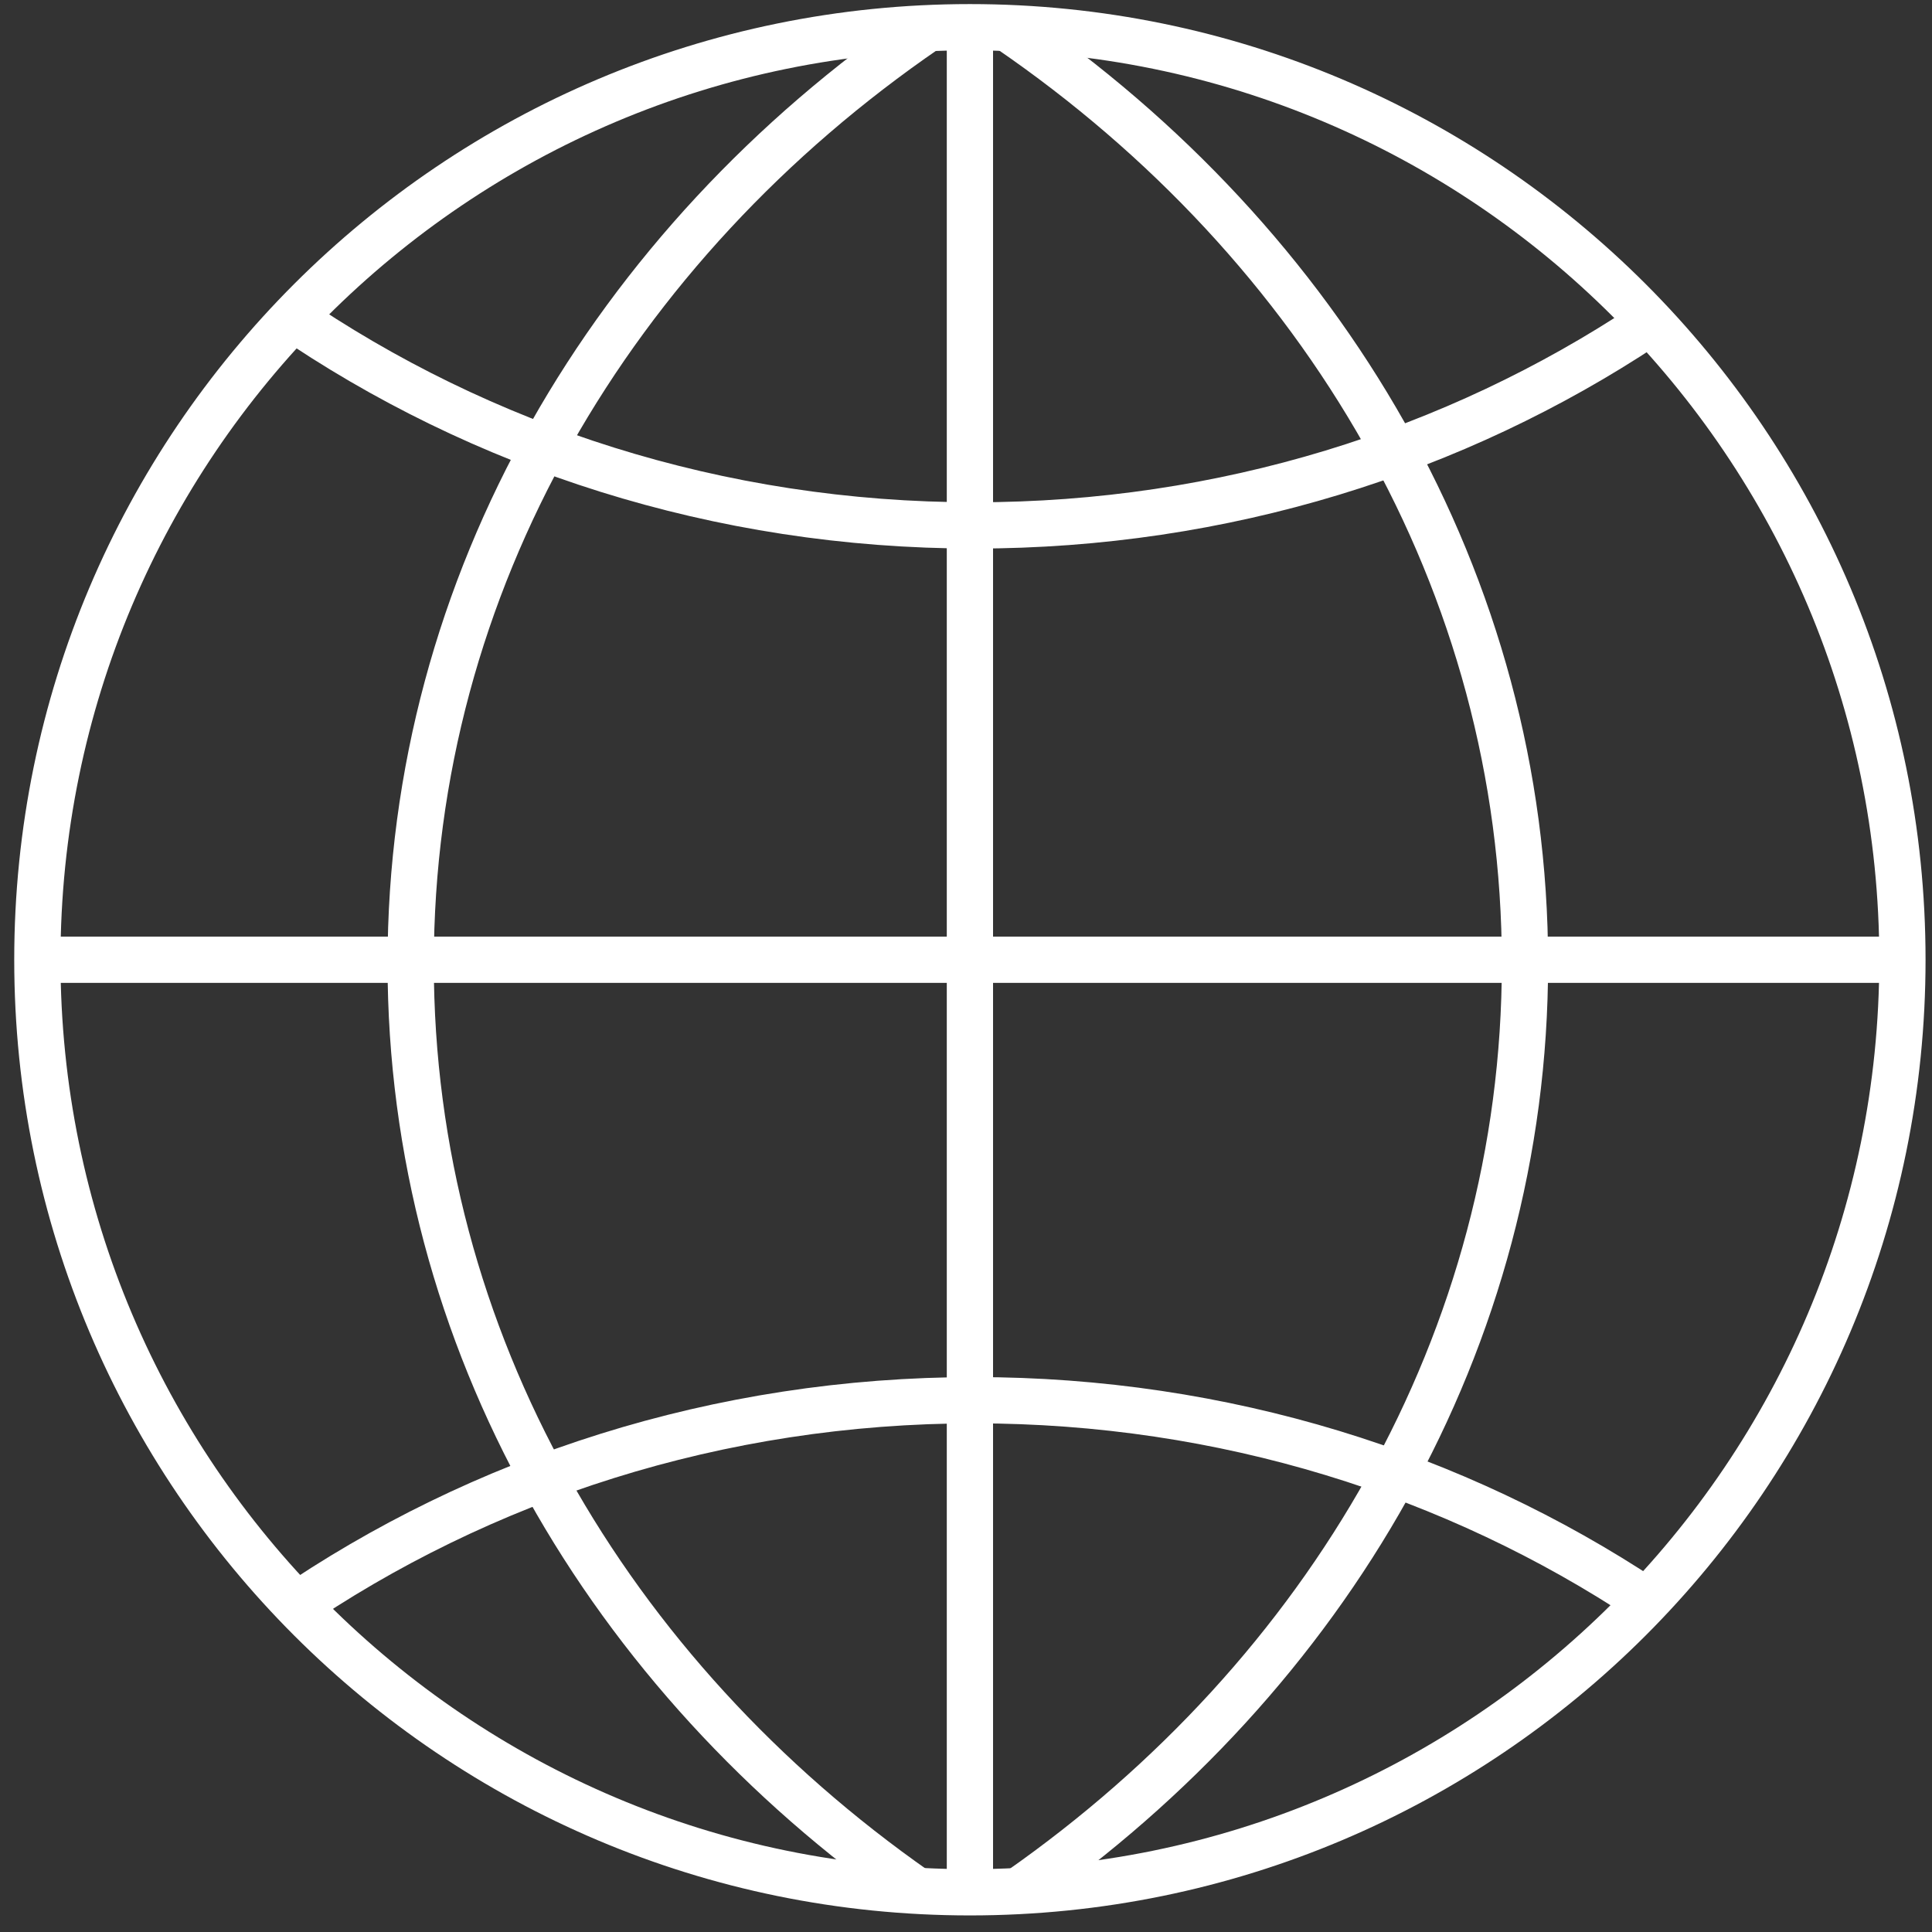
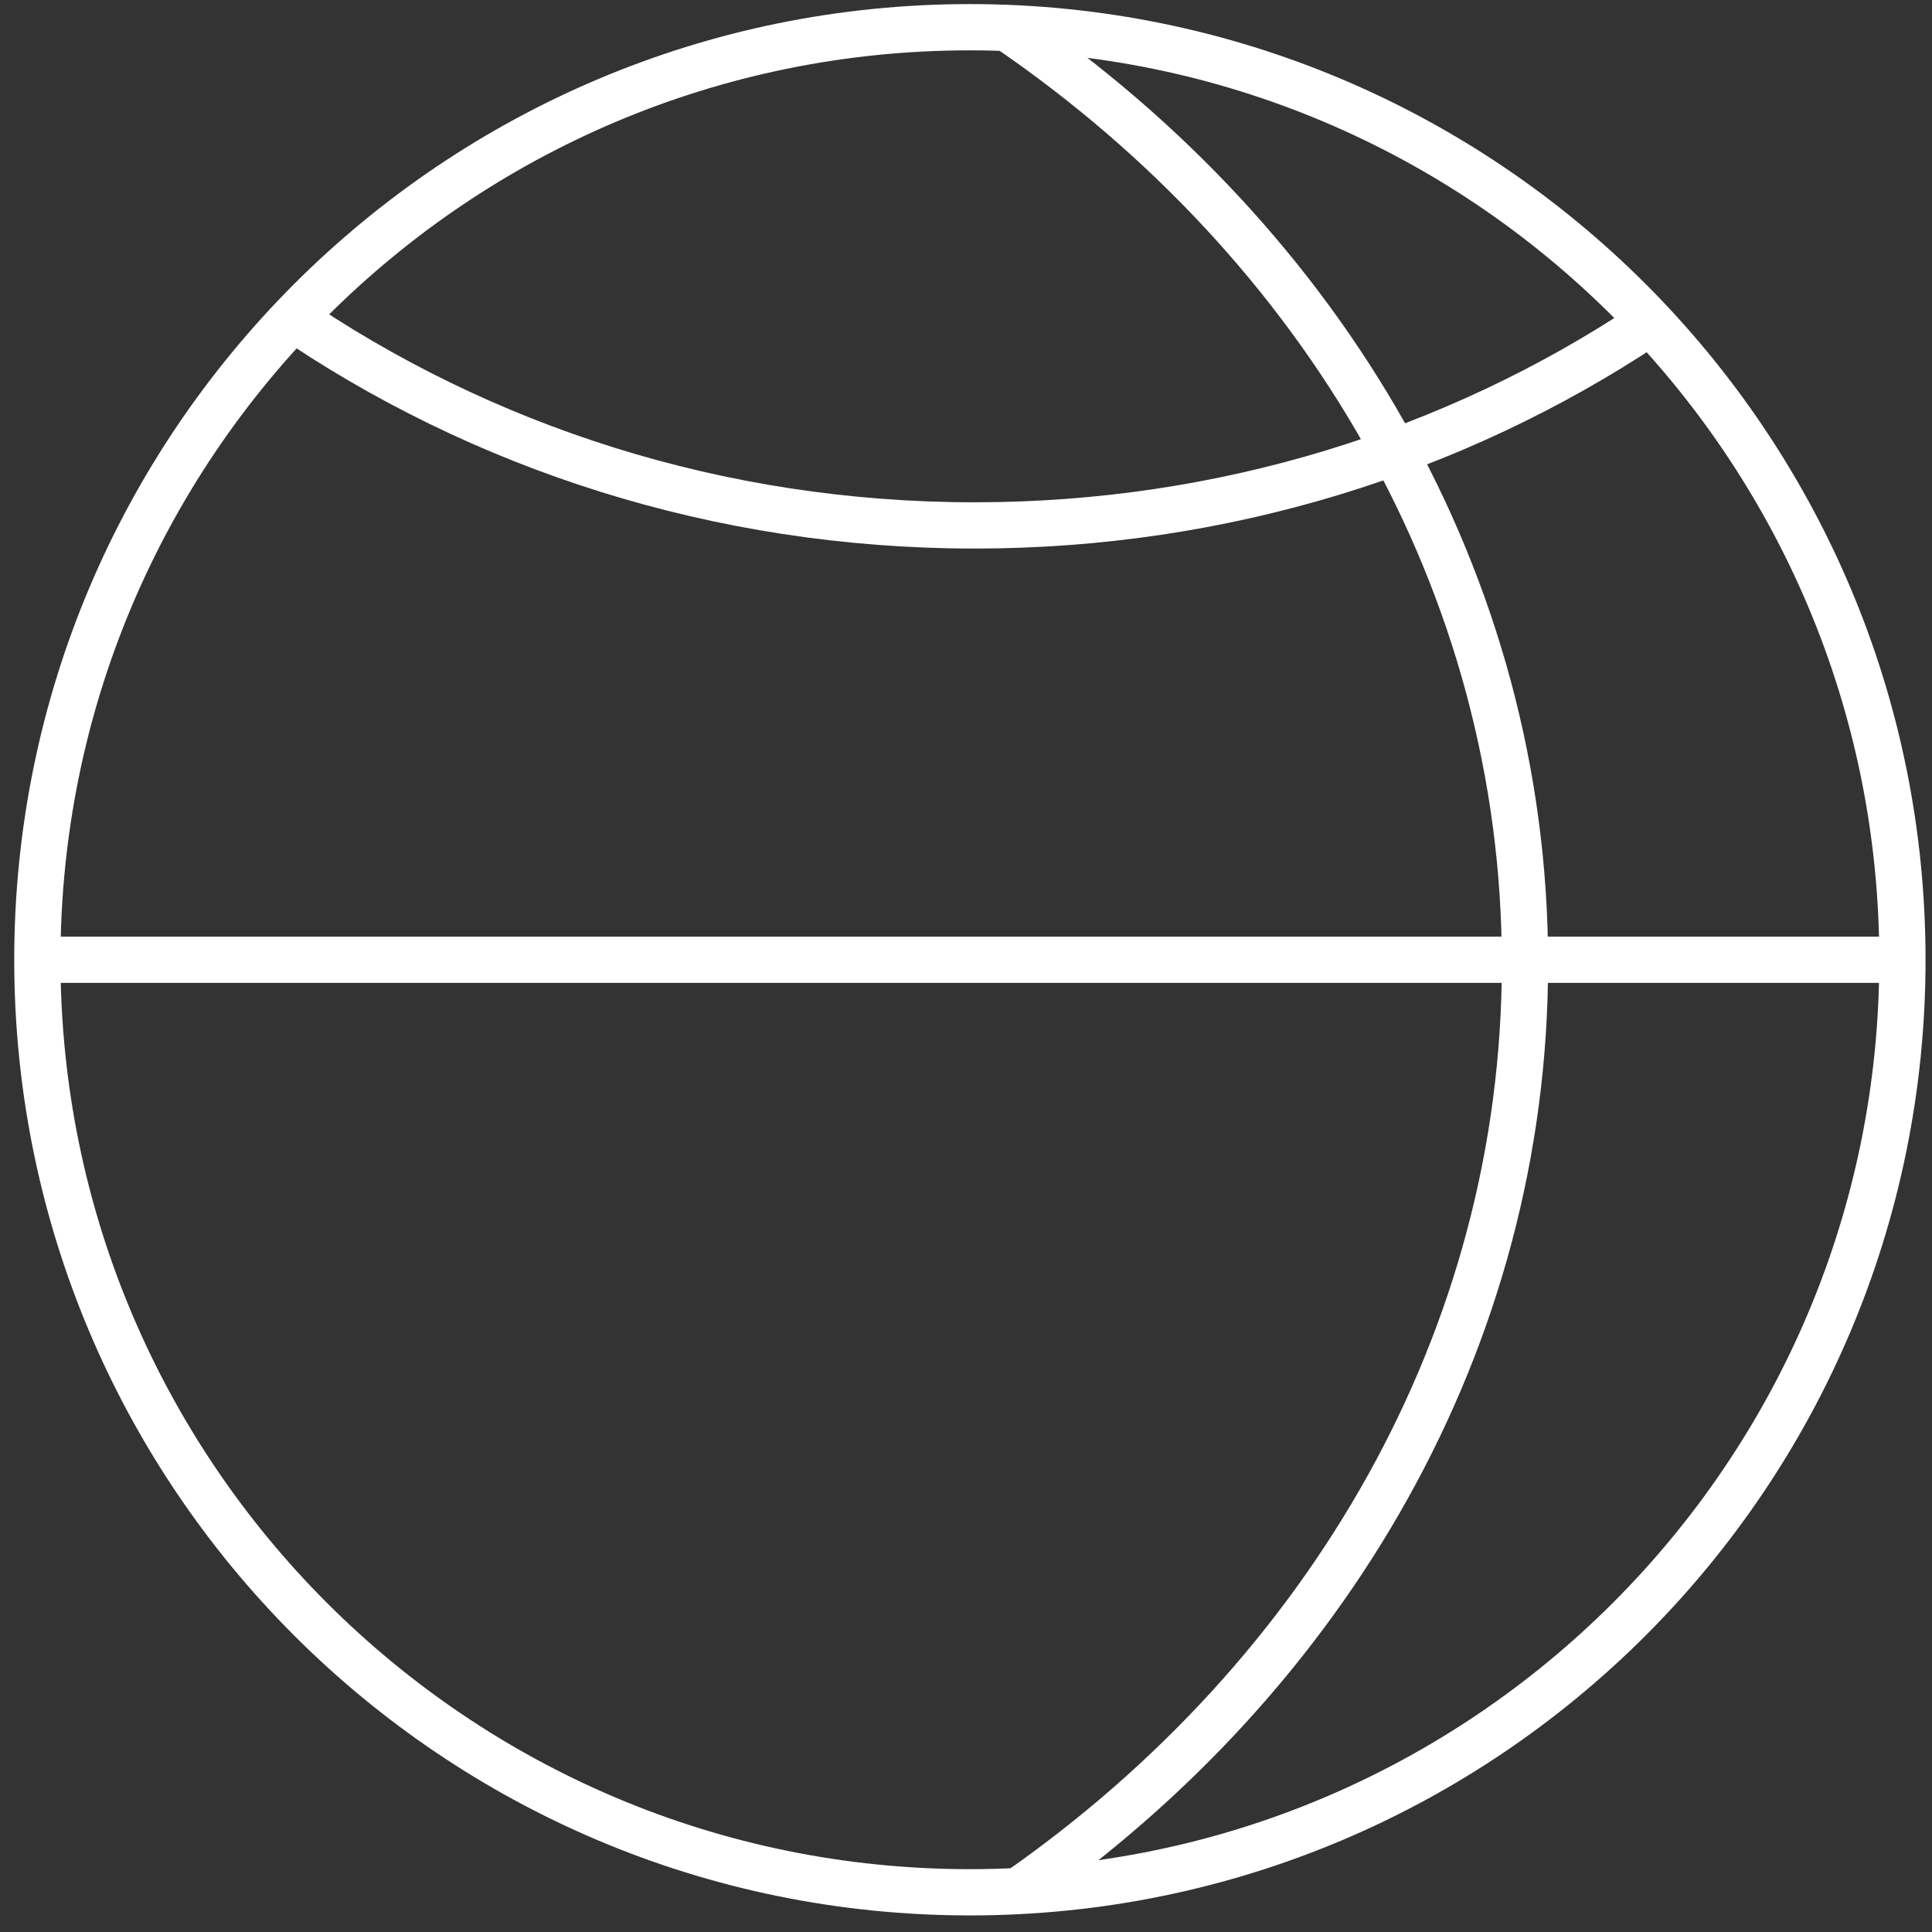
<svg xmlns="http://www.w3.org/2000/svg" width="71px" height="71px" viewBox="0 0 71 71" version="1.1">
  <rect x="0" y="0" width="71" height="71" fill="#333333" stroke="none" />
  <title>globe</title>
  <g id="Page-1" stroke="none" stroke-width="1" fill="none" fill-rule="evenodd">
    <g id="01---NPT3004---Annual-Report-2020" transform="translate(-1227, -3091)" stroke="#FFFFFF" stroke-width="1.7">
      <g id="cb3---executive-summary" transform="translate(201, 2742)">
        <g id="cards" transform="translate(0, 309)">
          <g id="4" transform="translate(922, 0)">
            <g id="globe" transform="translate(105, 41)">
-               <path d="M68.913,34.27 C68.913,53.197 53.57,68.541 34.643,68.541 C15.717,68.541 0.373,53.197 0.373,34.27 C0.373,15.343 15.717,8.52651283e-14 34.643,8.52651283e-14 C53.57,8.52651283e-14 68.913,15.343 68.913,34.27 Z" id="Stroke-1" />
+               <path d="M68.913,34.27 C68.913,53.197 53.57,68.541 34.643,68.541 C15.717,68.541 0.373,53.197 0.373,34.27 C0.373,15.343 15.717,8.52651283e-14 34.643,8.52651283e-14 C53.57,8.52651283e-14 68.913,15.343 68.913,34.27 " id="Stroke-1" />
              <path d="M36.092,0.08 C47.613,7.978 55.042,20.415 55.042,34.403 C55.042,48.241 47.772,60.56 36.46,68.47" id="Stroke-3" />
-               <path d="M33.042,0.08 C21.521,7.978 14.092,20.415 14.092,34.403 C14.092,48.241 21.362,60.56 32.673,68.47" id="Stroke-5" />
              <path d="M59.474,10.956 C52.48,15.592 43.981,18.309 34.816,18.309 C25.384,18.309 16.66,15.432 9.555,10.549" id="Stroke-7" />
-               <path d="M59.474,57.811 C52.48,53.175 43.981,50.457 34.816,50.457 C25.384,50.457 16.66,53.334 9.555,58.218" id="Stroke-9" />
-               <line x1="34.644" y1="0.001" x2="34.644" y2="68.54" id="Stroke-11" />
              <line x1="68.539" y1="34.27" x2="3.33955086e-13" y2="34.27" id="Stroke-13" />
            </g>
          </g>
        </g>
      </g>
    </g>
  </g>
</svg>